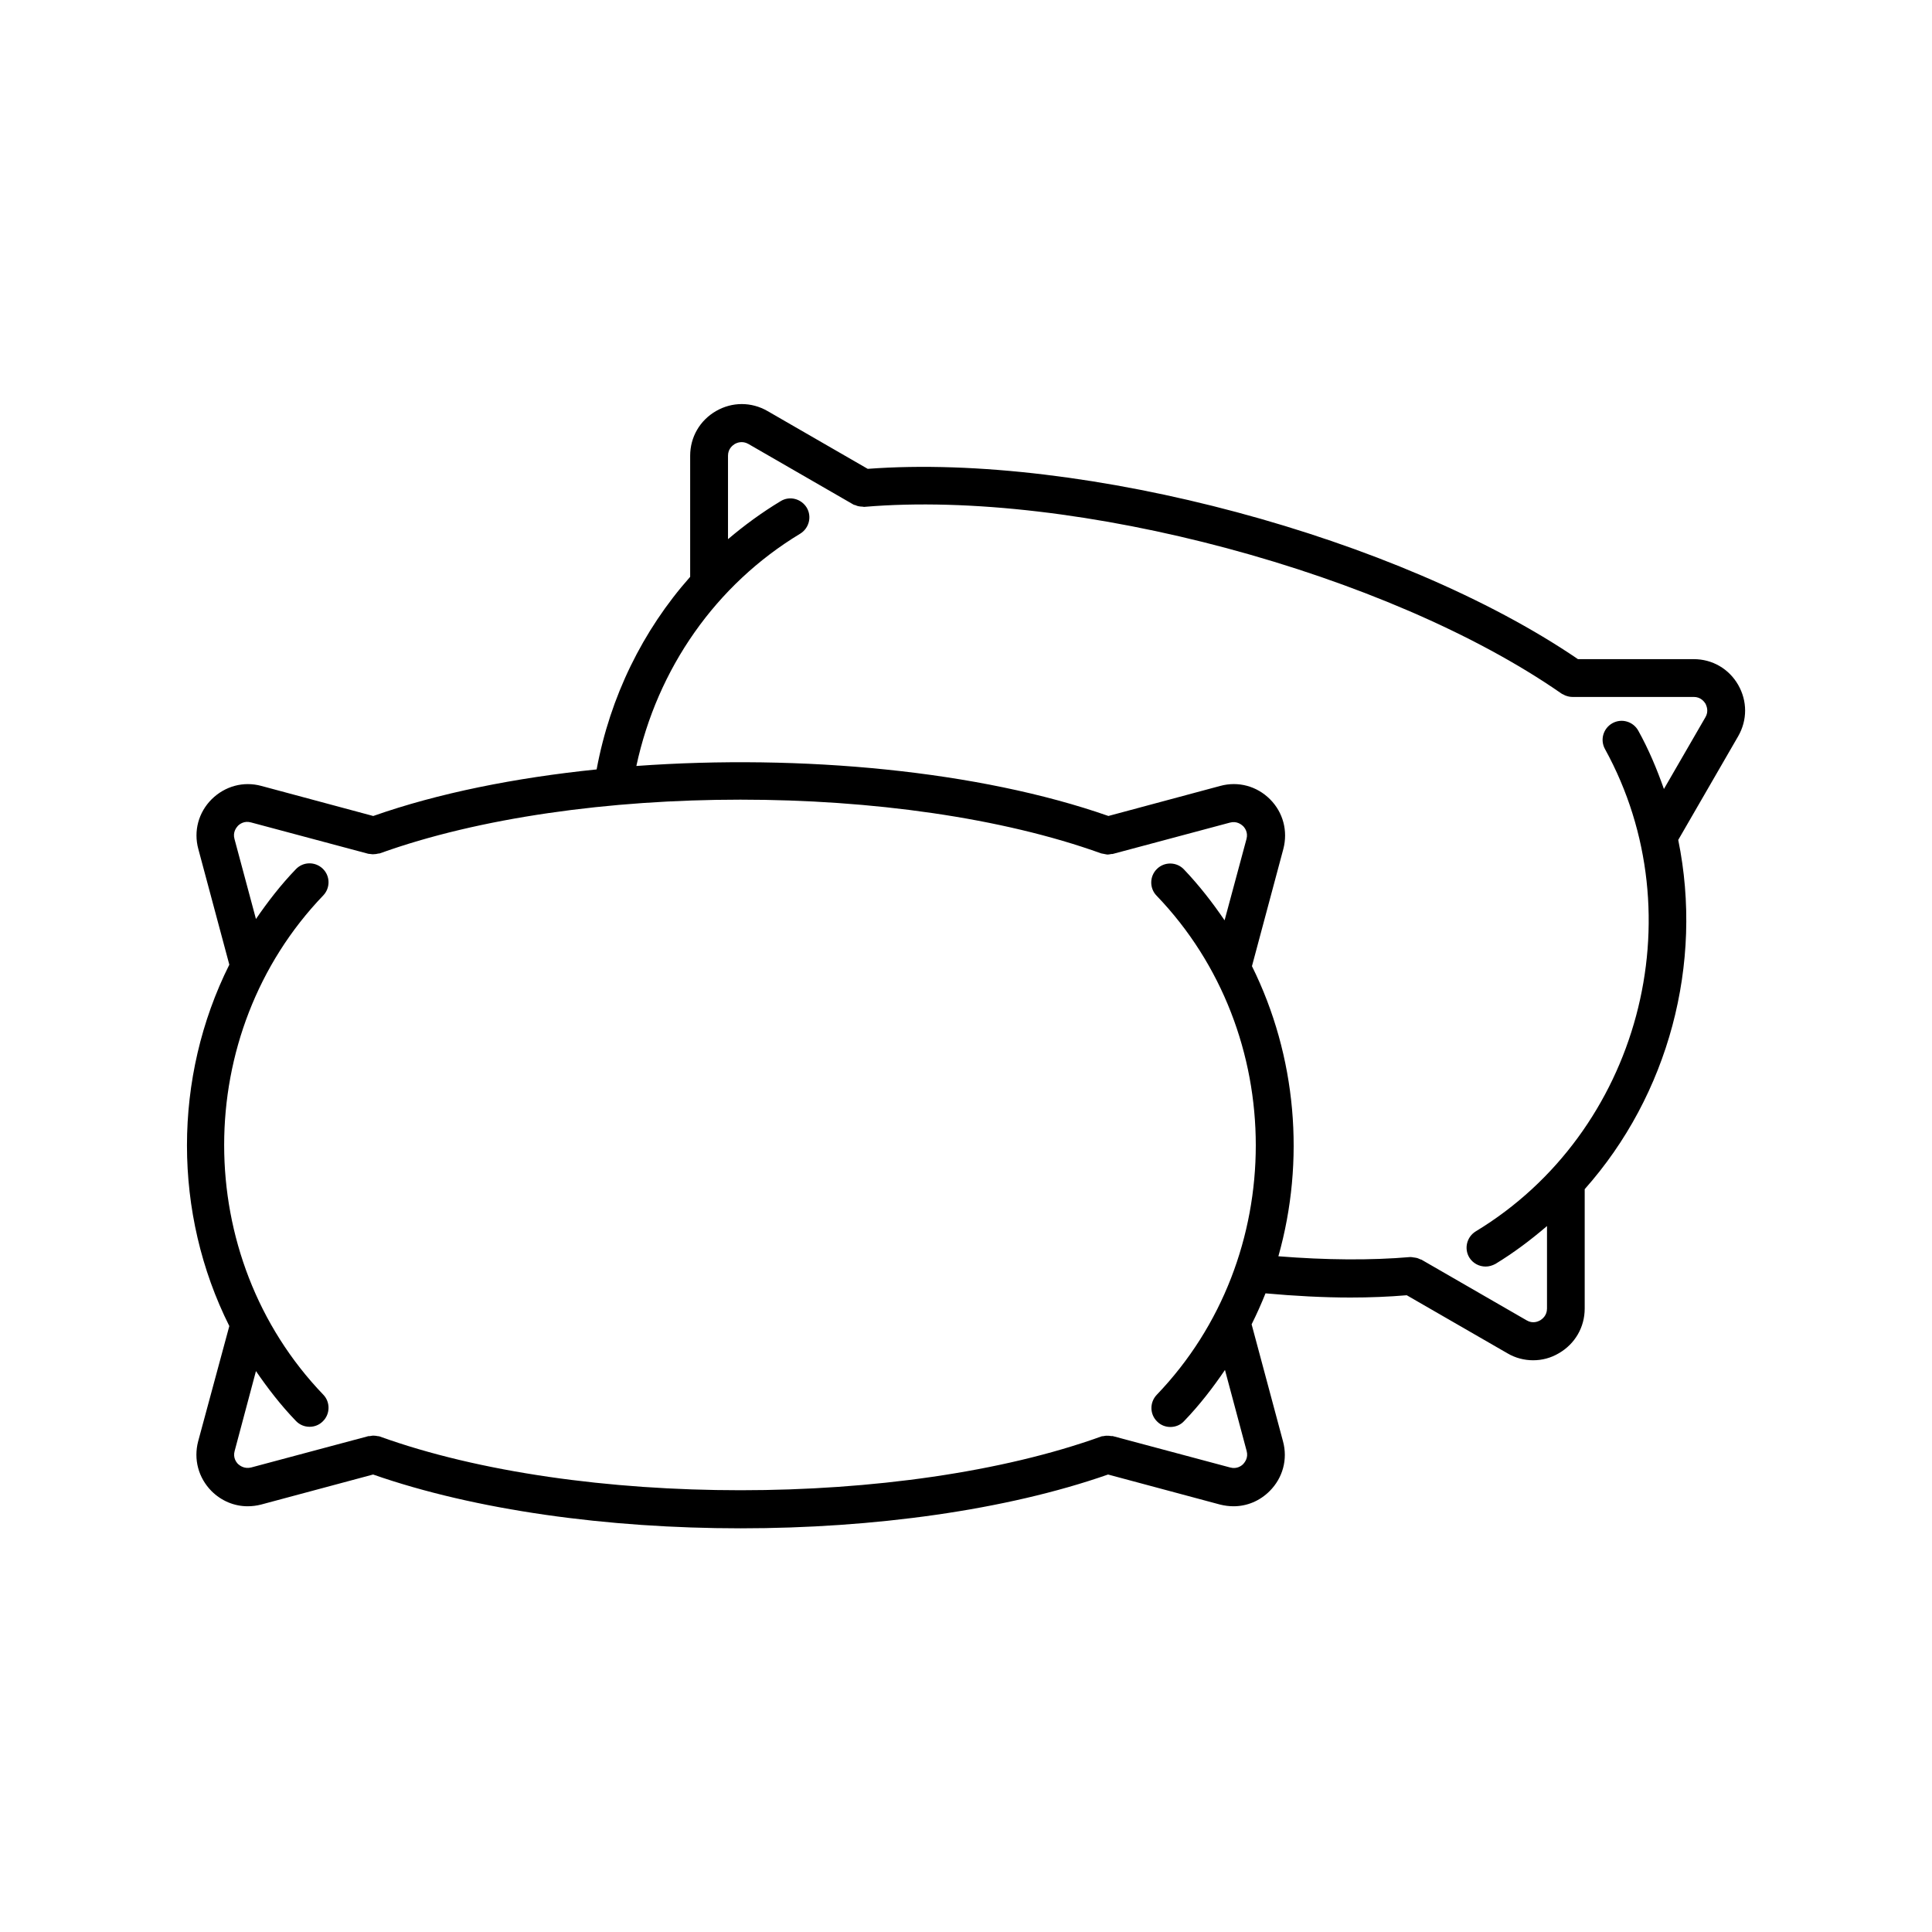
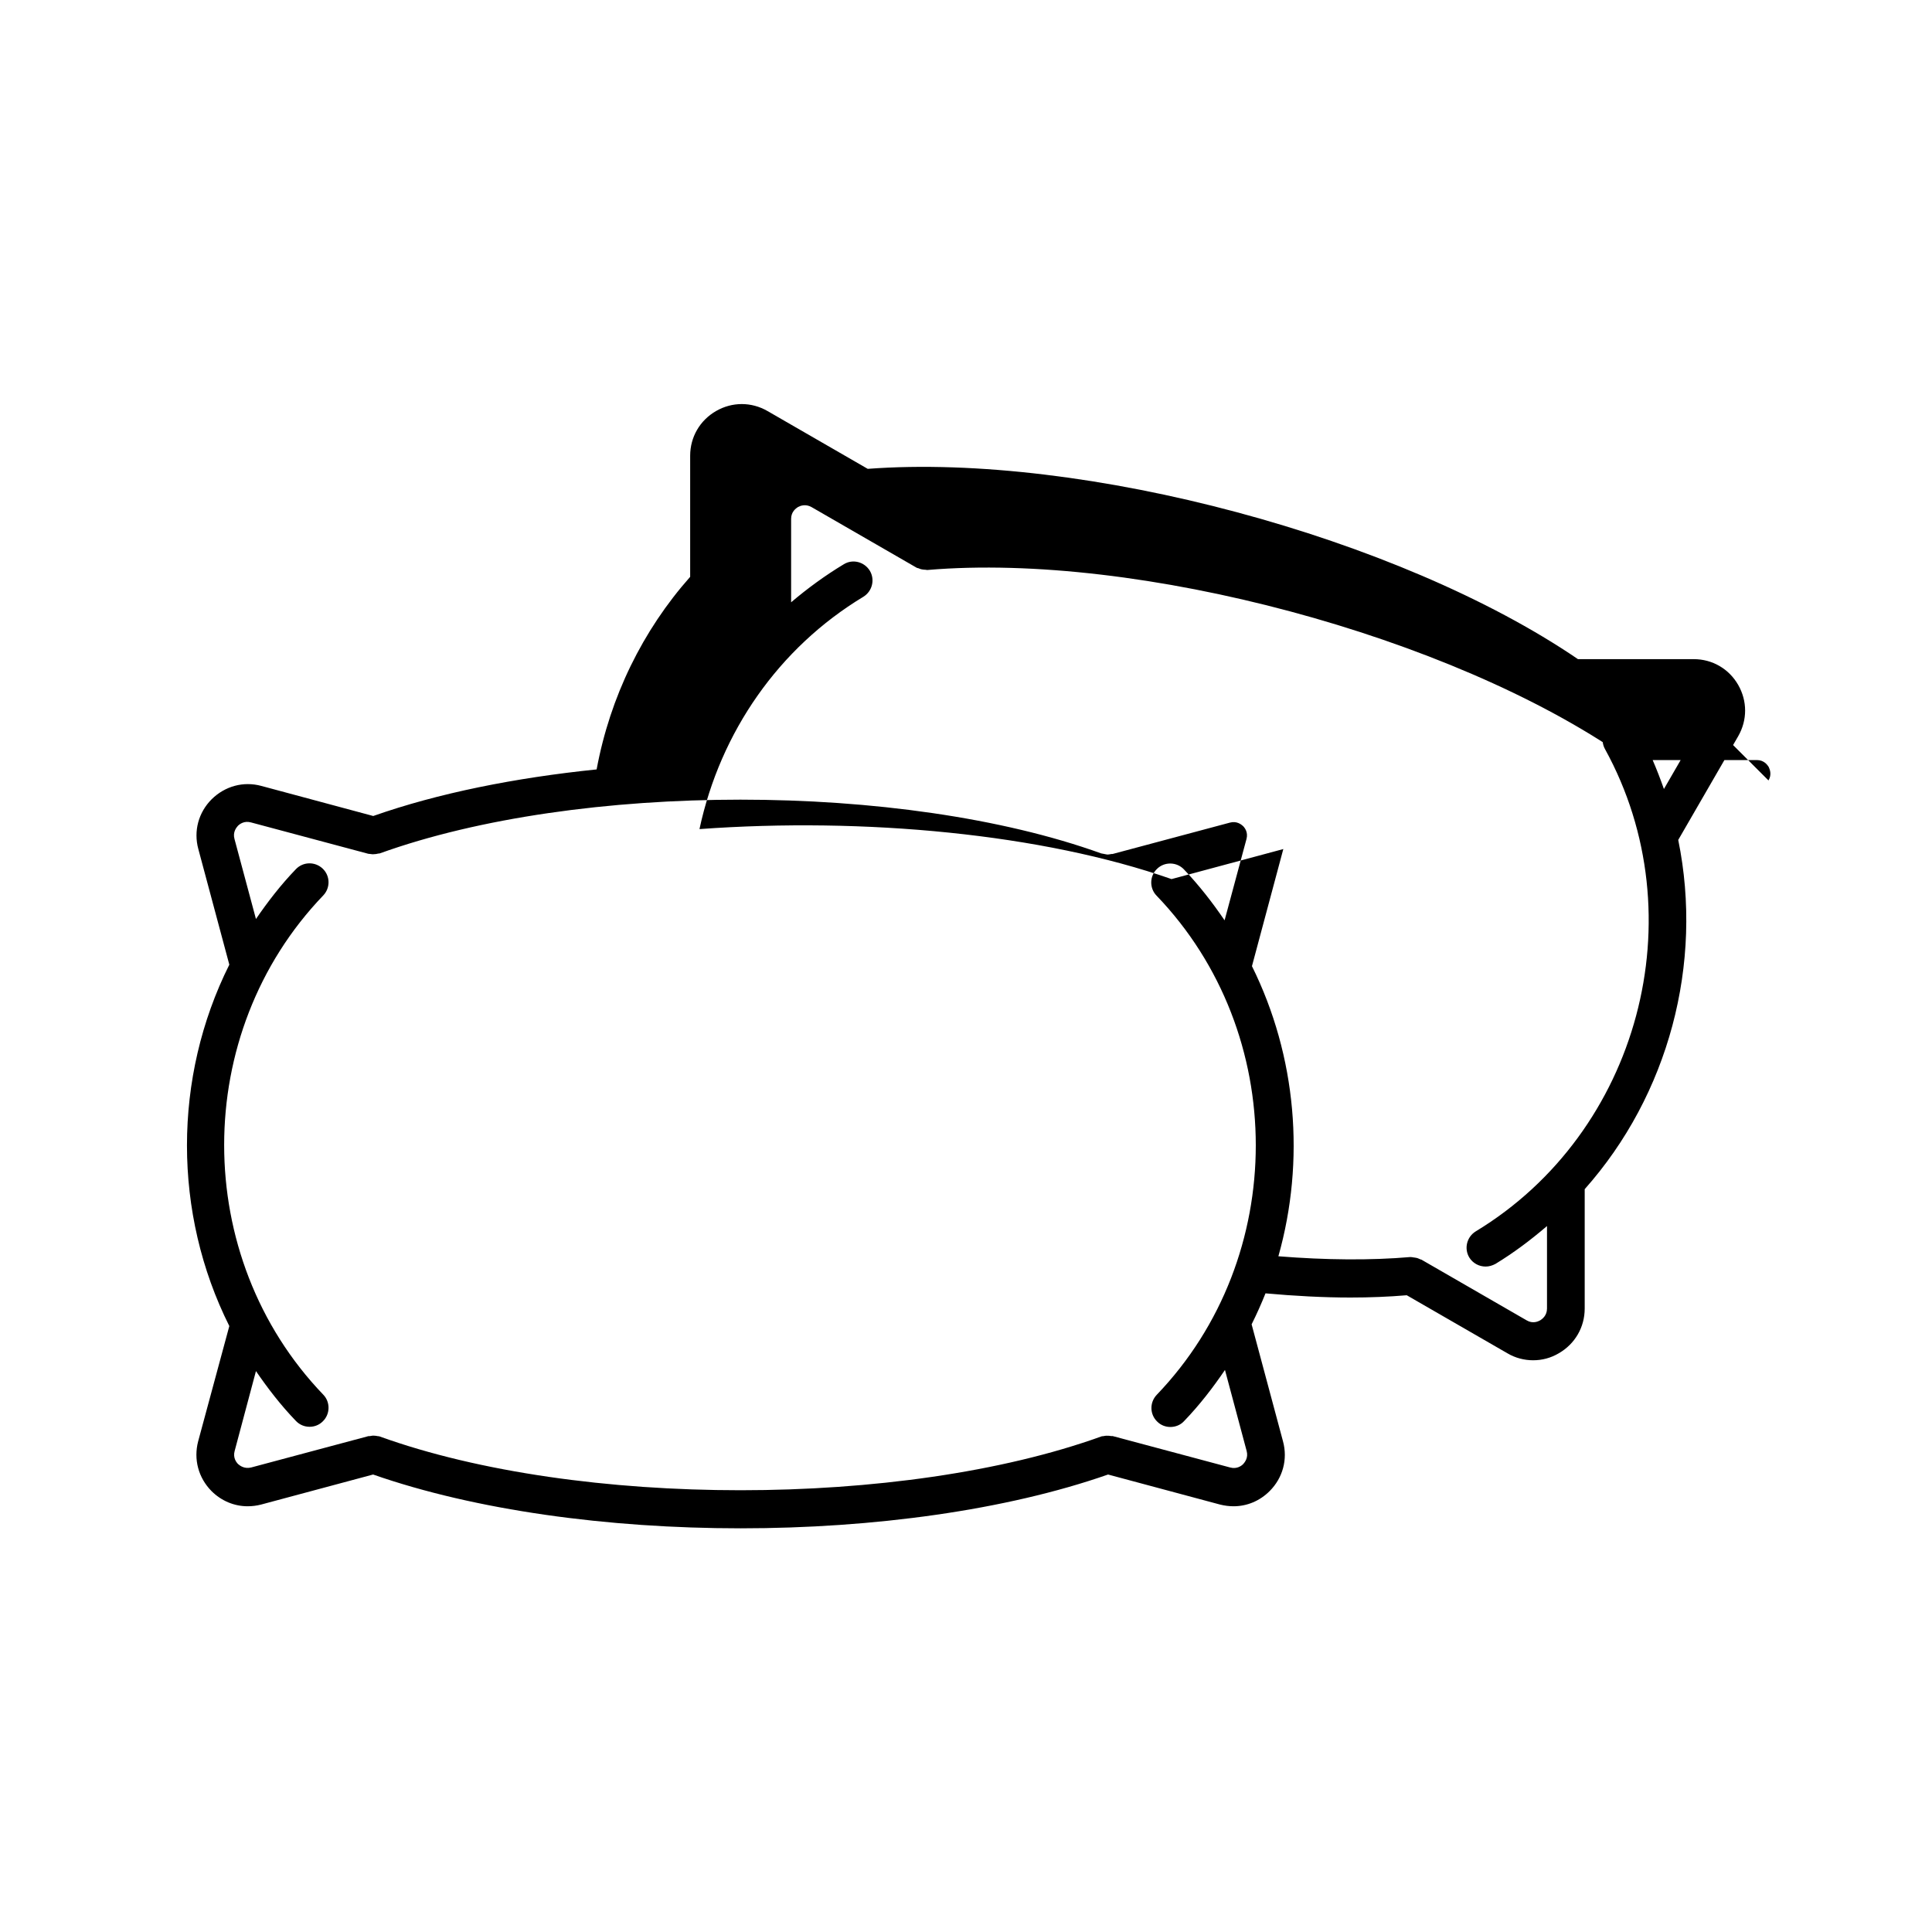
<svg xmlns="http://www.w3.org/2000/svg" fill="#000000" width="800px" height="800px" version="1.1" viewBox="144 144 512 512">
-   <path d="m592.86 318.68h-30.684c-47.457-32.344-130.99-54.715-188.22-50.43l-26.551-15.316c-4.281-2.469-9.371-2.469-13.652 0s-6.852 6.902-6.852 11.84v32.094c-12.594 14.207-21.211 31.789-24.789 51.035-21.613 2.215-42.02 6.297-59.199 12.344l-29.625-7.961c-4.785-1.309-9.672 0.051-13.199 3.527-3.477 3.477-4.836 8.414-3.527 13.199l8.211 30.633c-14.965 29.926-14.965 65.898 0 95.773l-8.254 30.527c-1.258 4.785 0.051 9.672 3.527 13.199 2.621 2.621 6.047 4.031 9.574 4.031 1.211 0 2.418-0.152 3.578-0.453l29.676-7.961c27.105 9.473 62.219 14.258 97.387 14.258 35.164 0 70.332-4.785 97.387-14.258l29.676 7.961c1.211 0.301 2.418 0.453 3.578 0.453 3.578 0 6.953-1.41 9.574-4.031 3.477-3.477 4.836-8.414 3.527-13.199l-8.312-30.984c1.359-2.719 2.57-5.441 3.68-8.211 7.809 0.707 15.418 1.109 22.52 1.109 5.188 0 10.125-0.203 14.914-0.605l26.652 15.367c2.117 1.258 4.484 1.863 6.852 1.863 2.367 0 4.684-0.605 6.801-1.863 4.281-2.469 6.852-6.902 6.852-11.84v-31.641c22.219-24.988 31.488-59.75 24.789-92.551l15.871-27.457c2.469-4.281 2.469-9.371 0-13.652-2.438-4.231-6.82-6.801-11.758-6.801zm-142.32 194.97c-1.914 2.016-1.863 5.188 0.152 7.106 0.957 0.957 2.215 1.41 3.477 1.41 1.309 0 2.672-0.504 3.629-1.562 4.082-4.231 7.609-8.816 10.832-13.551l5.742 21.461c0.504 1.812-0.504 3.023-0.906 3.477-0.453 0.453-1.664 1.41-3.477 0.906l-31.086-8.312c-0.102-0.051-0.203 0-0.352 0-0.453-0.102-0.855-0.102-1.359-0.102-0.25 0-0.453 0.051-0.707 0.102-0.203 0.051-0.453 0-0.656 0.102-52.699 18.992-138.5 18.992-191.2 0-0.203-0.102-0.402-0.051-0.605-0.102-0.25-0.051-0.453-0.102-0.707-0.102-0.453-0.051-0.906 0-1.309 0.102h-0.352l-31.086 8.312c-1.812 0.453-3.023-0.504-3.477-0.906-0.453-0.453-1.41-1.664-0.906-3.477l5.644-21.16c3.176 4.637 6.602 9.07 10.578 13.199 1.008 1.059 2.316 1.562 3.629 1.562 1.258 0 2.519-0.453 3.477-1.41 2.016-1.914 2.066-5.141 0.152-7.106-35.016-36.477-35.016-95.824 0-132.3 1.914-2.016 1.863-5.188-0.152-7.106-2.016-1.914-5.188-1.863-7.106 0.152-3.981 4.133-7.406 8.566-10.578 13.199l-5.691-21.211c-0.504-1.812 0.504-3.023 0.906-3.477 0.453-0.453 1.664-1.41 3.477-0.906l31.086 8.312c0.152 0.051 0.352 0 0.504 0.051 0.352 0.051 0.656 0.102 1.008 0.051 0.352 0 0.707-0.051 1.059-0.152 0.152-0.051 0.301 0 0.453-0.051 52.699-18.992 138.5-18.992 191.2 0 0.203 0.051 0.352 0.051 0.555 0.102 0.25 0.051 0.504 0.102 0.754 0.152 0.152 0 0.25 0.051 0.402 0.051 0.352 0 0.656-0.102 1.008-0.152h0.301l31.086-8.312c1.812-0.504 3.023 0.504 3.477 0.906 0.453 0.453 1.41 1.664 0.906 3.477l-5.793 21.512c-3.223-4.734-6.75-9.27-10.781-13.504-1.914-2.016-5.141-2.066-7.106-0.152-2.016 1.914-2.066 5.141-0.152 7.106 35.066 36.48 35.066 95.832 0.051 132.3zm145.4-179.55-10.984 18.992c-1.863-5.289-4.031-10.48-6.801-15.469-1.359-2.418-4.383-3.324-6.852-1.965-2.418 1.359-3.324 4.383-1.965 6.852 24.383 44.285 9.02 101.62-34.258 127.82-2.367 1.461-3.125 4.535-1.715 6.902 0.957 1.562 2.621 2.418 4.332 2.418 0.906 0 1.762-0.25 2.621-0.707 4.887-2.973 9.422-6.398 13.652-10.027v21.867c0 1.863-1.258 2.769-1.812 3.125-0.555 0.301-1.965 0.957-3.578 0l-27.859-16.07c-0.051-0.051-0.102-0.051-0.203-0.051-0.504-0.25-1.008-0.453-1.562-0.504-0.102 0-0.203-0.051-0.352-0.051-0.301-0.051-0.555-0.102-0.855-0.102-10.531 0.906-22.32 0.805-34.965-0.203 7.152-25.34 4.836-53-7.004-76.883l8.312-31.035c1.258-4.785-0.051-9.723-3.527-13.199-3.477-3.477-8.414-4.836-13.199-3.527l-29.625 7.961c-34.258-11.992-81.316-16.426-125.1-13.25 5.543-25.797 21.059-48.062 43.43-61.566 2.367-1.461 3.125-4.535 1.715-6.902-1.461-2.367-4.535-3.176-6.902-1.715-4.938 2.973-9.621 6.398-13.957 10.078v-22.117c0-1.863 1.258-2.769 1.812-3.125 0.555-0.301 1.965-0.906 3.578 0l27.859 16.07c0.152 0.102 0.352 0.102 0.504 0.152 0.301 0.152 0.605 0.25 0.906 0.301 0.352 0.051 0.656 0.102 1.008 0.102 0.203 0 0.352 0.102 0.504 0.051 55.82-4.734 138.7 17.48 184.7 49.473 0.203 0.152 0.402 0.203 0.605 0.301 0.152 0.102 0.352 0.203 0.504 0.25 0.555 0.203 1.16 0.352 1.762 0.352h32.195c1.863 0 2.769 1.258 3.125 1.812 0.254 0.57 0.91 1.98-0.047 3.594z" />
+   <path d="m592.86 318.68h-30.684c-47.457-32.344-130.99-54.715-188.22-50.43l-26.551-15.316c-4.281-2.469-9.371-2.469-13.652 0s-6.852 6.902-6.852 11.84v32.094c-12.594 14.207-21.211 31.789-24.789 51.035-21.613 2.215-42.02 6.297-59.199 12.344l-29.625-7.961c-4.785-1.309-9.672 0.051-13.199 3.527-3.477 3.477-4.836 8.414-3.527 13.199l8.211 30.633c-14.965 29.926-14.965 65.898 0 95.773l-8.254 30.527c-1.258 4.785 0.051 9.672 3.527 13.199 2.621 2.621 6.047 4.031 9.574 4.031 1.211 0 2.418-0.152 3.578-0.453l29.676-7.961c27.105 9.473 62.219 14.258 97.387 14.258 35.164 0 70.332-4.785 97.387-14.258l29.676 7.961c1.211 0.301 2.418 0.453 3.578 0.453 3.578 0 6.953-1.41 9.574-4.031 3.477-3.477 4.836-8.414 3.527-13.199l-8.312-30.984c1.359-2.719 2.57-5.441 3.68-8.211 7.809 0.707 15.418 1.109 22.52 1.109 5.188 0 10.125-0.203 14.914-0.605l26.652 15.367c2.117 1.258 4.484 1.863 6.852 1.863 2.367 0 4.684-0.605 6.801-1.863 4.281-2.469 6.852-6.902 6.852-11.84v-31.641c22.219-24.988 31.488-59.75 24.789-92.551l15.871-27.457c2.469-4.281 2.469-9.371 0-13.652-2.438-4.231-6.82-6.801-11.758-6.801zm-142.32 194.97c-1.914 2.016-1.863 5.188 0.152 7.106 0.957 0.957 2.215 1.41 3.477 1.41 1.309 0 2.672-0.504 3.629-1.562 4.082-4.231 7.609-8.816 10.832-13.551l5.742 21.461c0.504 1.812-0.504 3.023-0.906 3.477-0.453 0.453-1.664 1.41-3.477 0.906l-31.086-8.312c-0.102-0.051-0.203 0-0.352 0-0.453-0.102-0.855-0.102-1.359-0.102-0.25 0-0.453 0.051-0.707 0.102-0.203 0.051-0.453 0-0.656 0.102-52.699 18.992-138.5 18.992-191.2 0-0.203-0.102-0.402-0.051-0.605-0.102-0.25-0.051-0.453-0.102-0.707-0.102-0.453-0.051-0.906 0-1.309 0.102h-0.352l-31.086 8.312c-1.812 0.453-3.023-0.504-3.477-0.906-0.453-0.453-1.41-1.664-0.906-3.477l5.644-21.16c3.176 4.637 6.602 9.07 10.578 13.199 1.008 1.059 2.316 1.562 3.629 1.562 1.258 0 2.519-0.453 3.477-1.41 2.016-1.914 2.066-5.141 0.152-7.106-35.016-36.477-35.016-95.824 0-132.3 1.914-2.016 1.863-5.188-0.152-7.106-2.016-1.914-5.188-1.863-7.106 0.152-3.981 4.133-7.406 8.566-10.578 13.199l-5.691-21.211c-0.504-1.812 0.504-3.023 0.906-3.477 0.453-0.453 1.664-1.41 3.477-0.906l31.086 8.312c0.152 0.051 0.352 0 0.504 0.051 0.352 0.051 0.656 0.102 1.008 0.051 0.352 0 0.707-0.051 1.059-0.152 0.152-0.051 0.301 0 0.453-0.051 52.699-18.992 138.5-18.992 191.2 0 0.203 0.051 0.352 0.051 0.555 0.102 0.25 0.051 0.504 0.102 0.754 0.152 0.152 0 0.25 0.051 0.402 0.051 0.352 0 0.656-0.102 1.008-0.152h0.301l31.086-8.312c1.812-0.504 3.023 0.504 3.477 0.906 0.453 0.453 1.41 1.664 0.906 3.477l-5.793 21.512c-3.223-4.734-6.75-9.27-10.781-13.504-1.914-2.016-5.141-2.066-7.106-0.152-2.016 1.914-2.066 5.141-0.152 7.106 35.066 36.48 35.066 95.832 0.051 132.3zm145.4-179.55-10.984 18.992c-1.863-5.289-4.031-10.48-6.801-15.469-1.359-2.418-4.383-3.324-6.852-1.965-2.418 1.359-3.324 4.383-1.965 6.852 24.383 44.285 9.02 101.62-34.258 127.82-2.367 1.461-3.125 4.535-1.715 6.902 0.957 1.562 2.621 2.418 4.332 2.418 0.906 0 1.762-0.25 2.621-0.707 4.887-2.973 9.422-6.398 13.652-10.027v21.867c0 1.863-1.258 2.769-1.812 3.125-0.555 0.301-1.965 0.957-3.578 0l-27.859-16.07c-0.051-0.051-0.102-0.051-0.203-0.051-0.504-0.25-1.008-0.453-1.562-0.504-0.102 0-0.203-0.051-0.352-0.051-0.301-0.051-0.555-0.102-0.855-0.102-10.531 0.906-22.32 0.805-34.965-0.203 7.152-25.34 4.836-53-7.004-76.883l8.312-31.035l-29.625 7.961c-34.258-11.992-81.316-16.426-125.1-13.25 5.543-25.797 21.059-48.062 43.43-61.566 2.367-1.461 3.125-4.535 1.715-6.902-1.461-2.367-4.535-3.176-6.902-1.715-4.938 2.973-9.621 6.398-13.957 10.078v-22.117c0-1.863 1.258-2.769 1.812-3.125 0.555-0.301 1.965-0.906 3.578 0l27.859 16.07c0.152 0.102 0.352 0.102 0.504 0.152 0.301 0.152 0.605 0.25 0.906 0.301 0.352 0.051 0.656 0.102 1.008 0.102 0.203 0 0.352 0.102 0.504 0.051 55.82-4.734 138.7 17.48 184.7 49.473 0.203 0.152 0.402 0.203 0.605 0.301 0.152 0.102 0.352 0.203 0.504 0.25 0.555 0.203 1.16 0.352 1.762 0.352h32.195c1.863 0 2.769 1.258 3.125 1.812 0.254 0.57 0.91 1.98-0.047 3.594z" />
</svg>